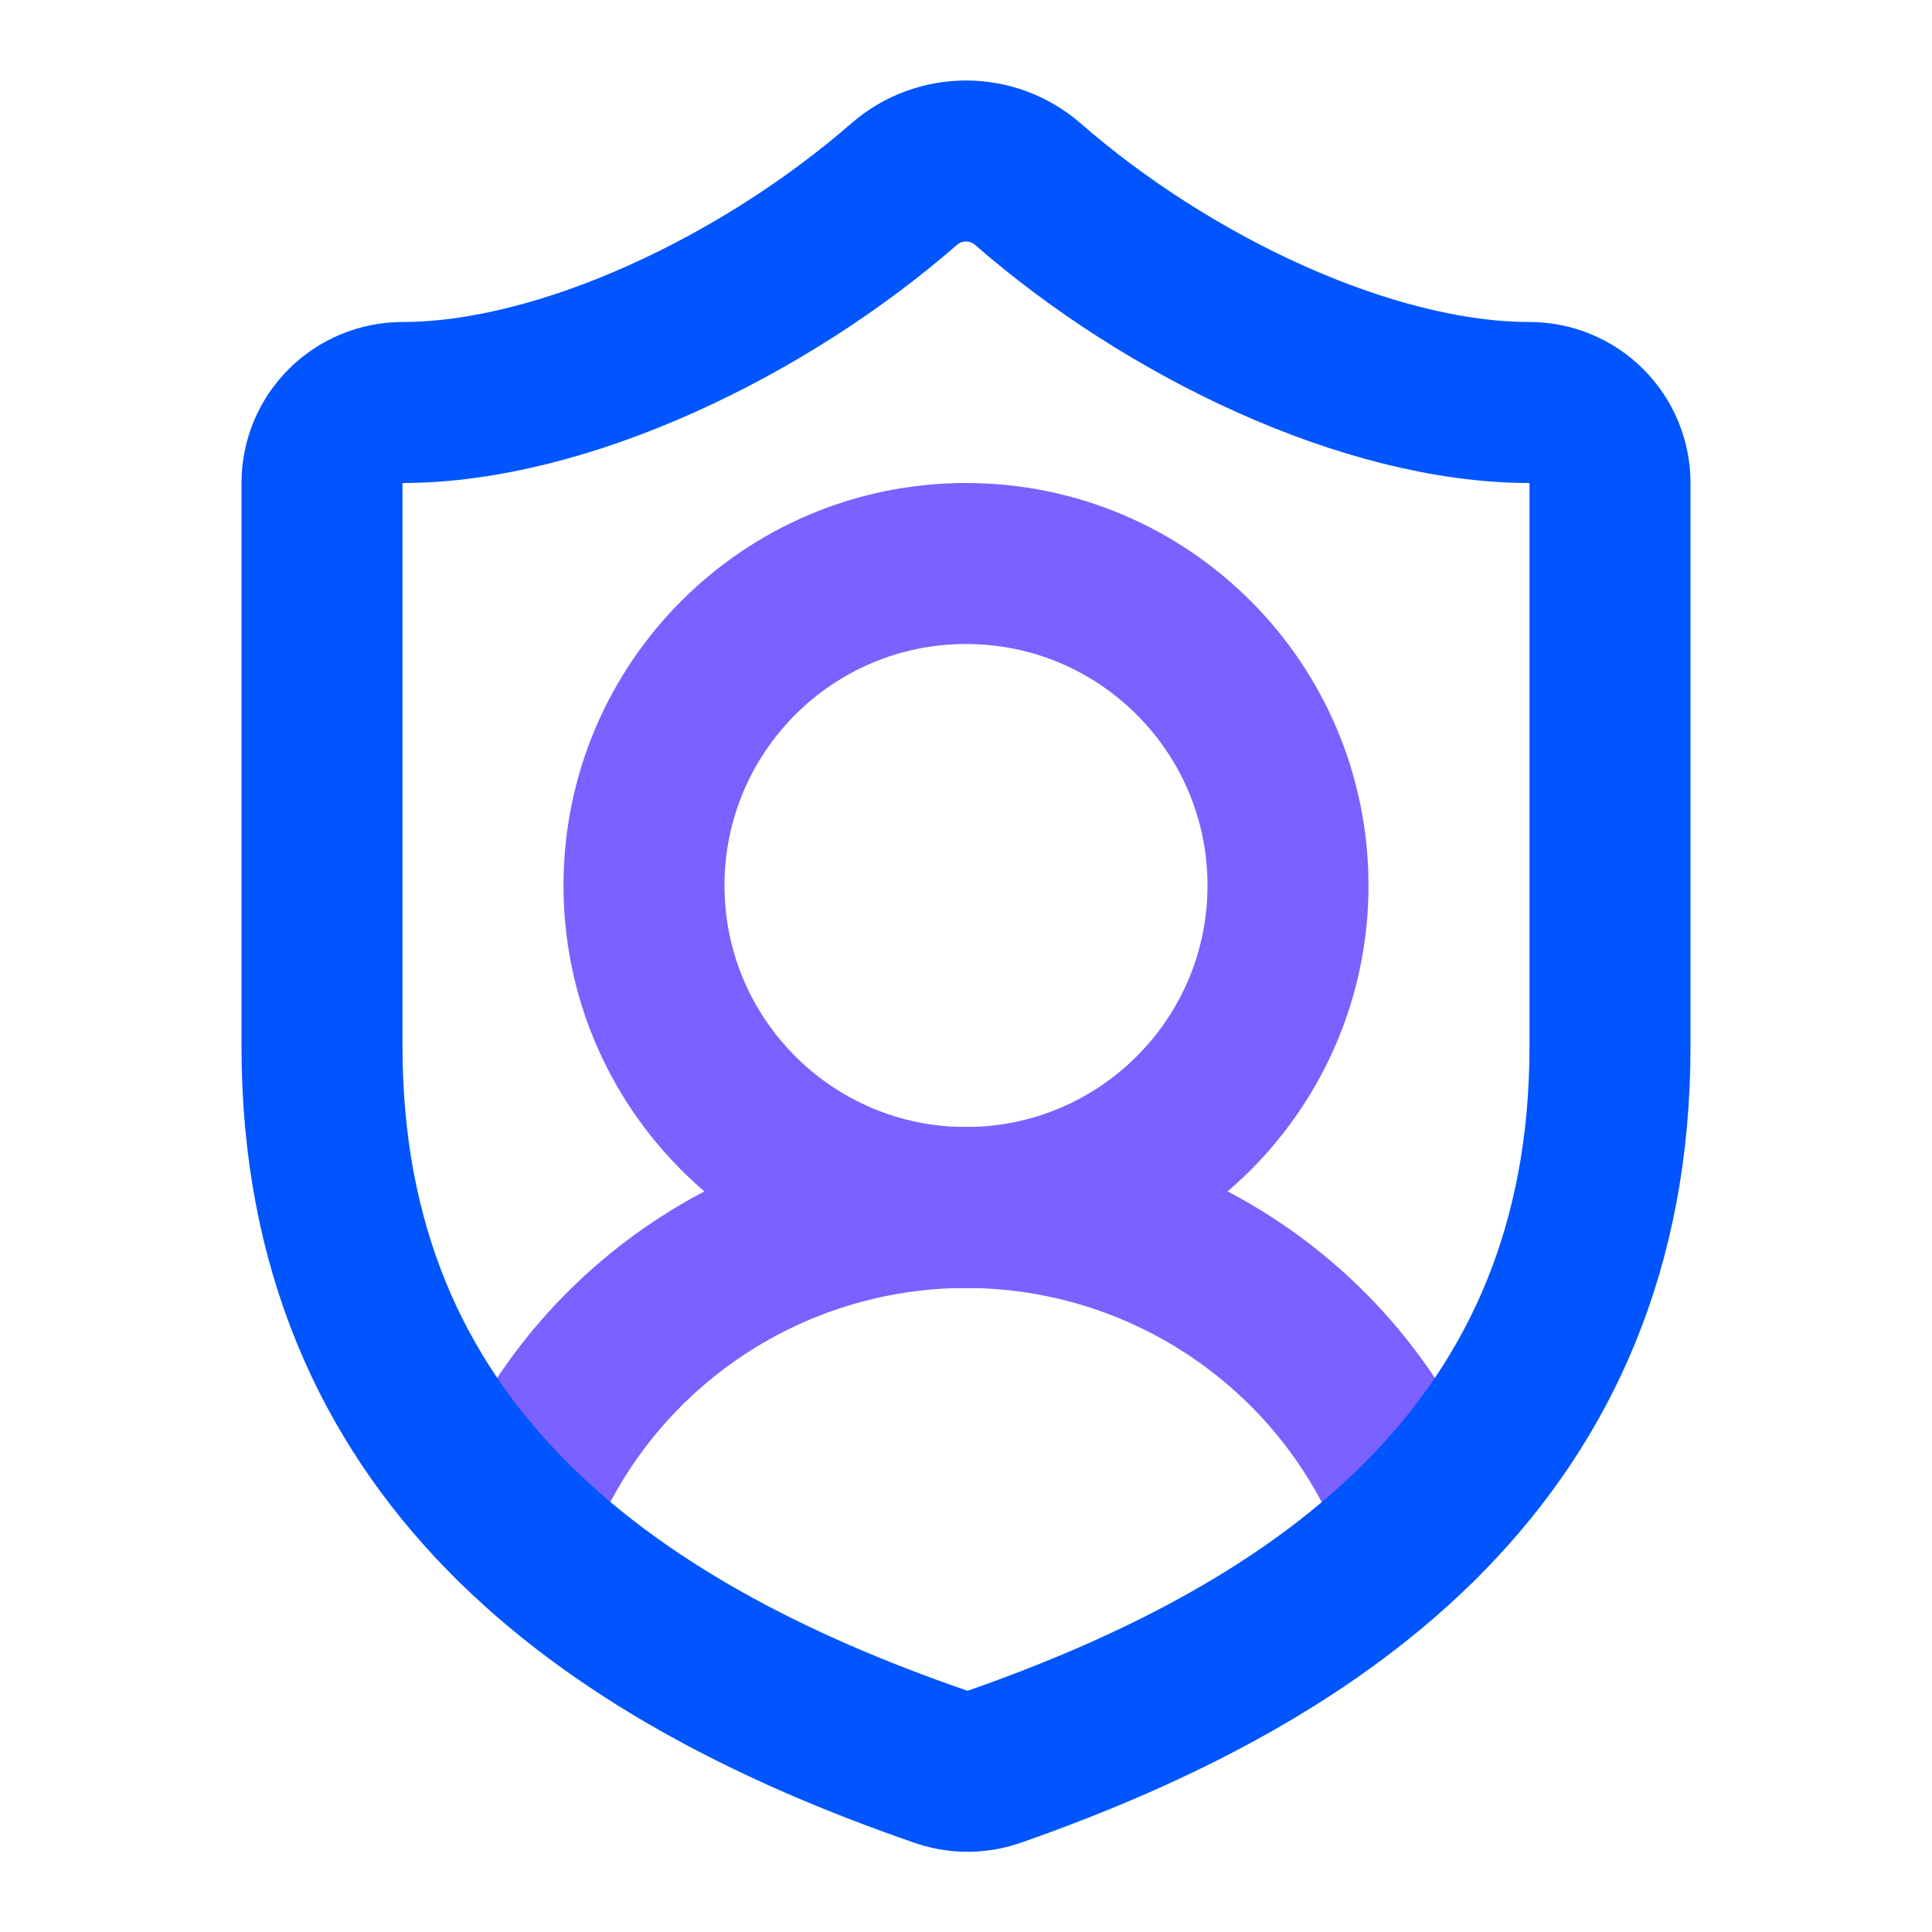
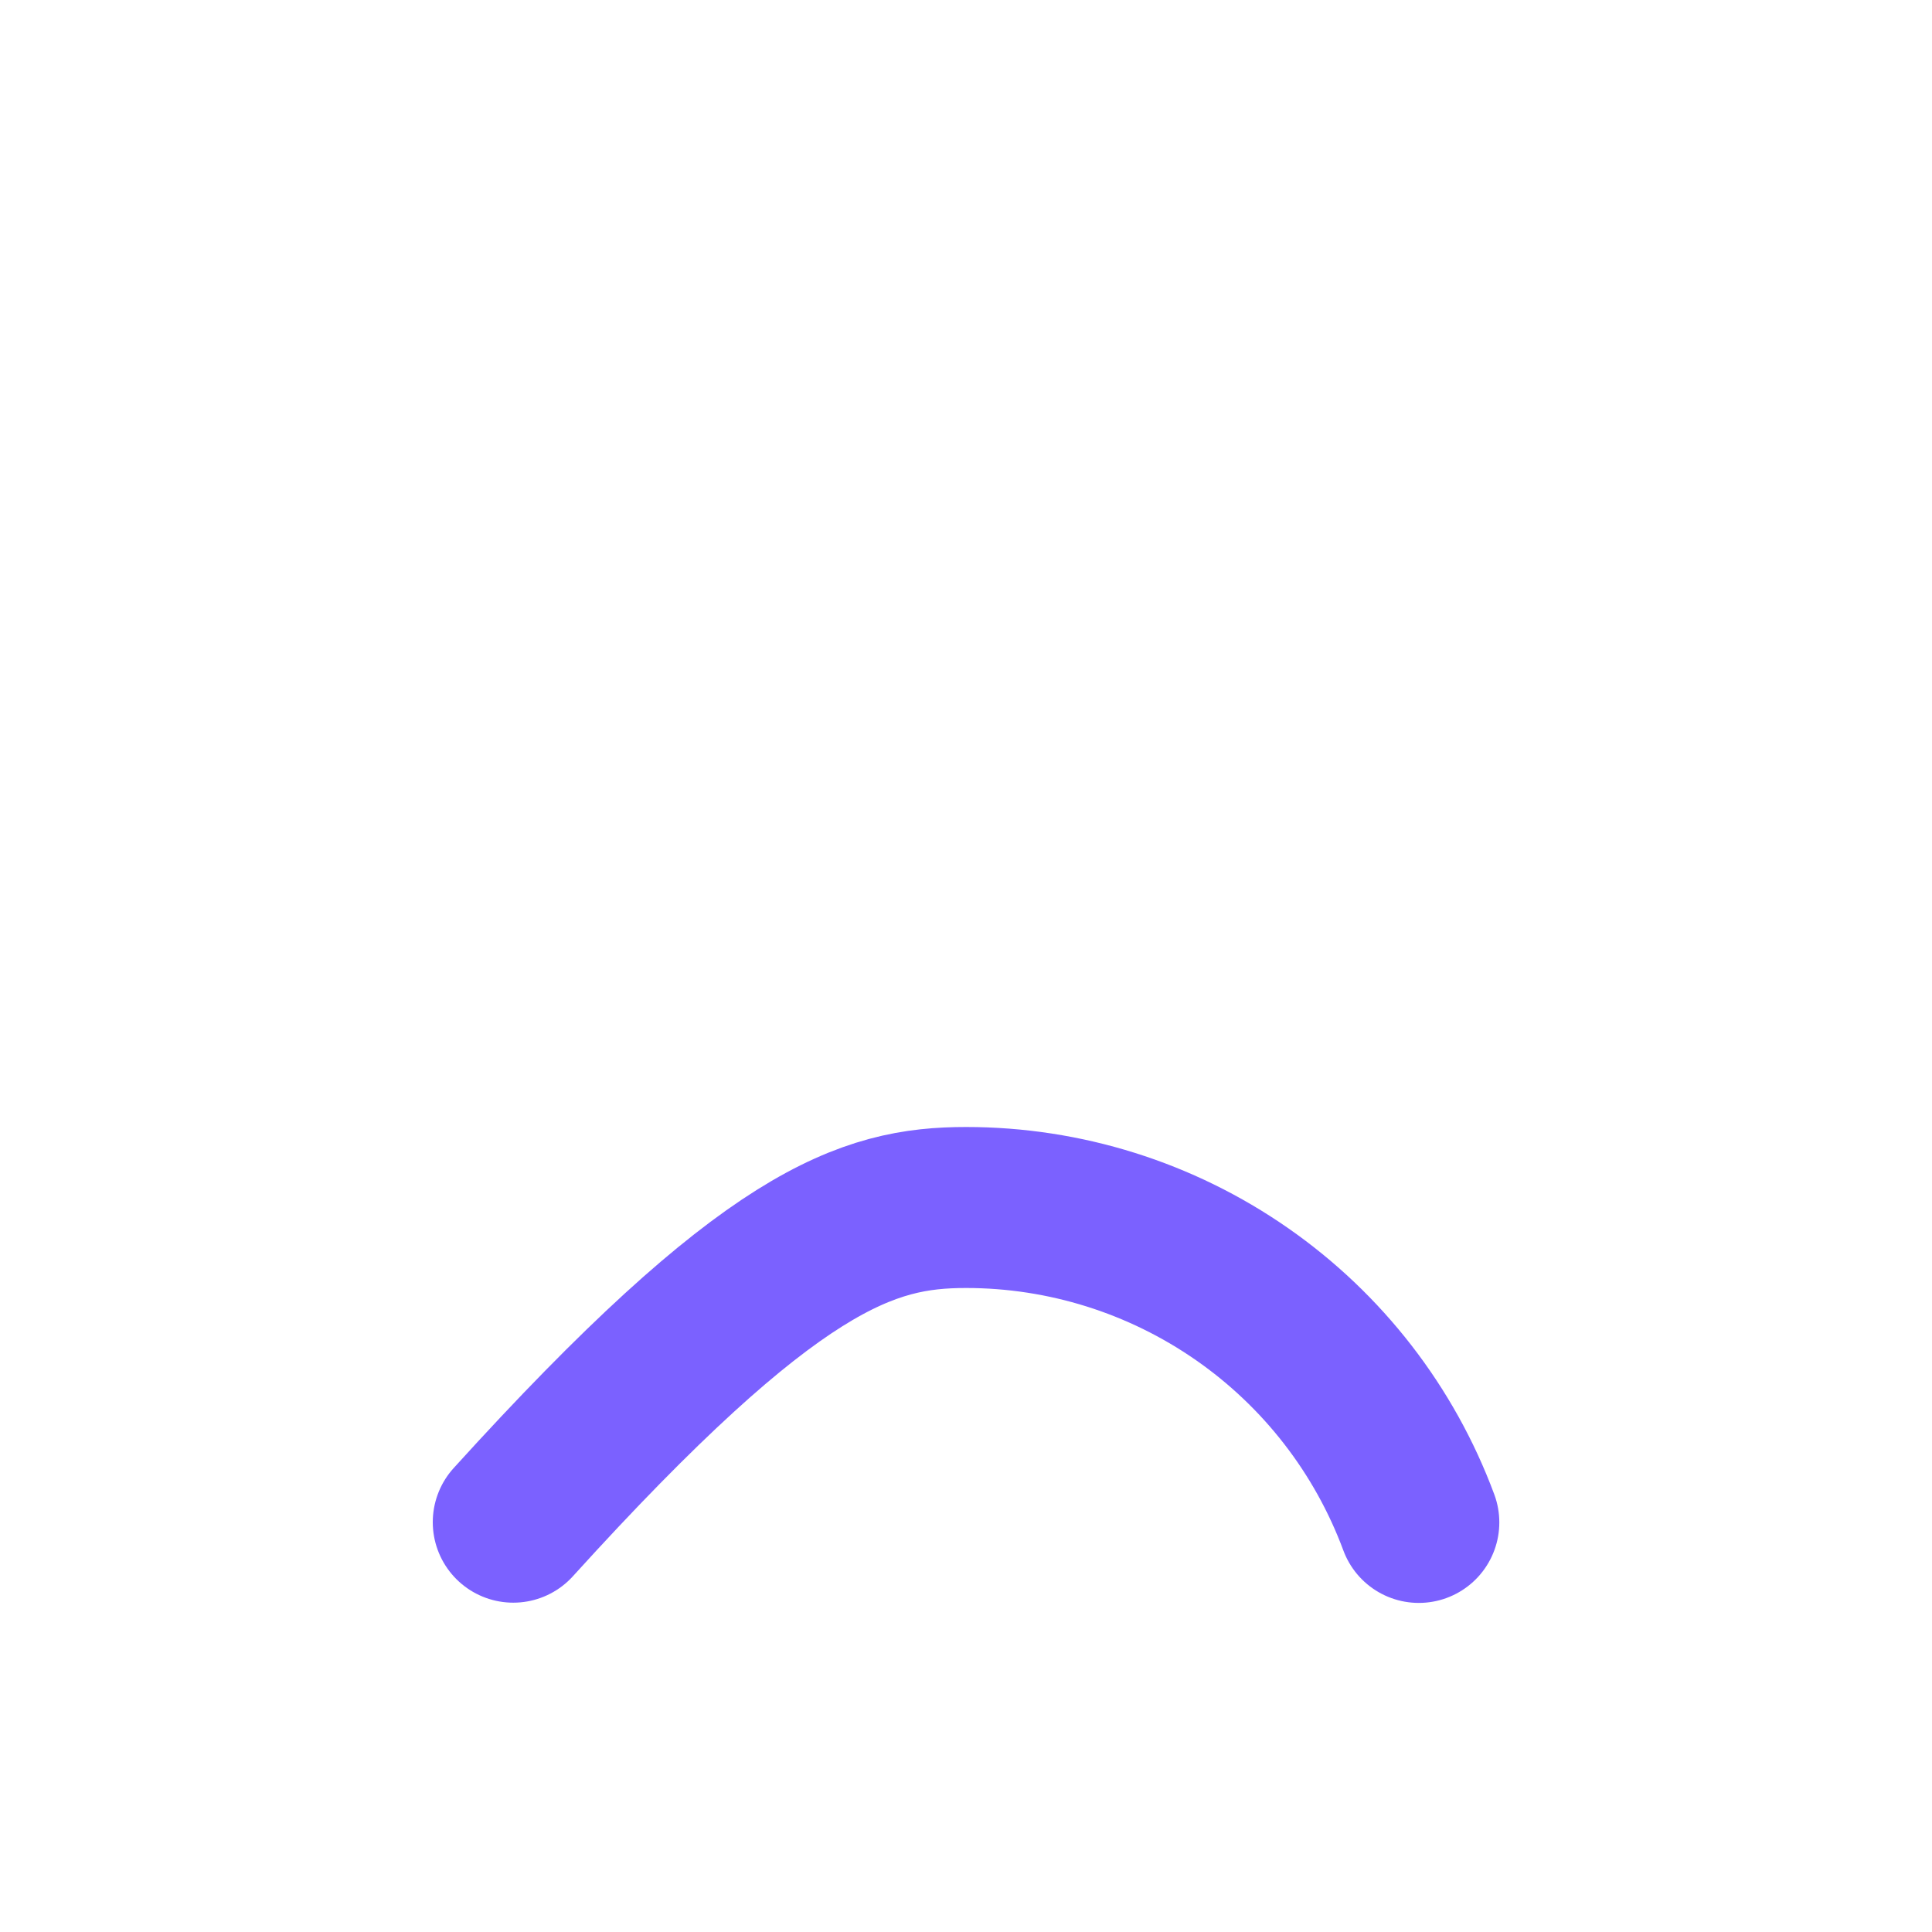
<svg xmlns="http://www.w3.org/2000/svg" width="24" height="24" viewBox="0 0 24 24" fill="none">
-   <path d="M6.376 18.909C6.803 17.761 7.57 16.772 8.576 16.073C9.582 15.374 10.777 15 12.002 15C13.226 15 14.421 15.375 15.427 16.075C16.432 16.774 17.199 17.764 17.625 18.912" stroke="#7B61FF" stroke-width="2" stroke-linecap="round" stroke-linejoin="round" />
-   <path d="M12 15C14.209 15 16 13.209 16 11C16 8.791 14.209 7 12 7C9.791 7 8 8.791 8 11C8 13.209 9.791 15 12 15Z" stroke="#7B61FF" stroke-width="2" stroke-linecap="round" stroke-linejoin="round" />
-   <path d="M20 13C20 18 16.5 20.5 12.34 21.951C12.122 22.024 11.886 22.021 11.67 21.941C7.5 20.5 4 18 4 13V6C4 5.735 4.105 5.481 4.293 5.293C4.48 5.106 4.735 5 5 5C7 5 9.5 3.8 11.24 2.28C11.452 2.099 11.721 2 12 2C12.279 2 12.548 2.099 12.76 2.28C14.51 3.81 17 5 19 5C19.265 5 19.52 5.106 19.707 5.293C19.895 5.481 20 5.735 20 6V13Z" stroke="#0055FE" stroke-width="2" stroke-linecap="round" stroke-linejoin="round" />
+   <path d="M6.376 18.909C9.582 15.374 10.777 15 12.002 15C13.226 15 14.421 15.375 15.427 16.075C16.432 16.774 17.199 17.764 17.625 18.912" stroke="#7B61FF" stroke-width="2" stroke-linecap="round" stroke-linejoin="round" />
</svg>